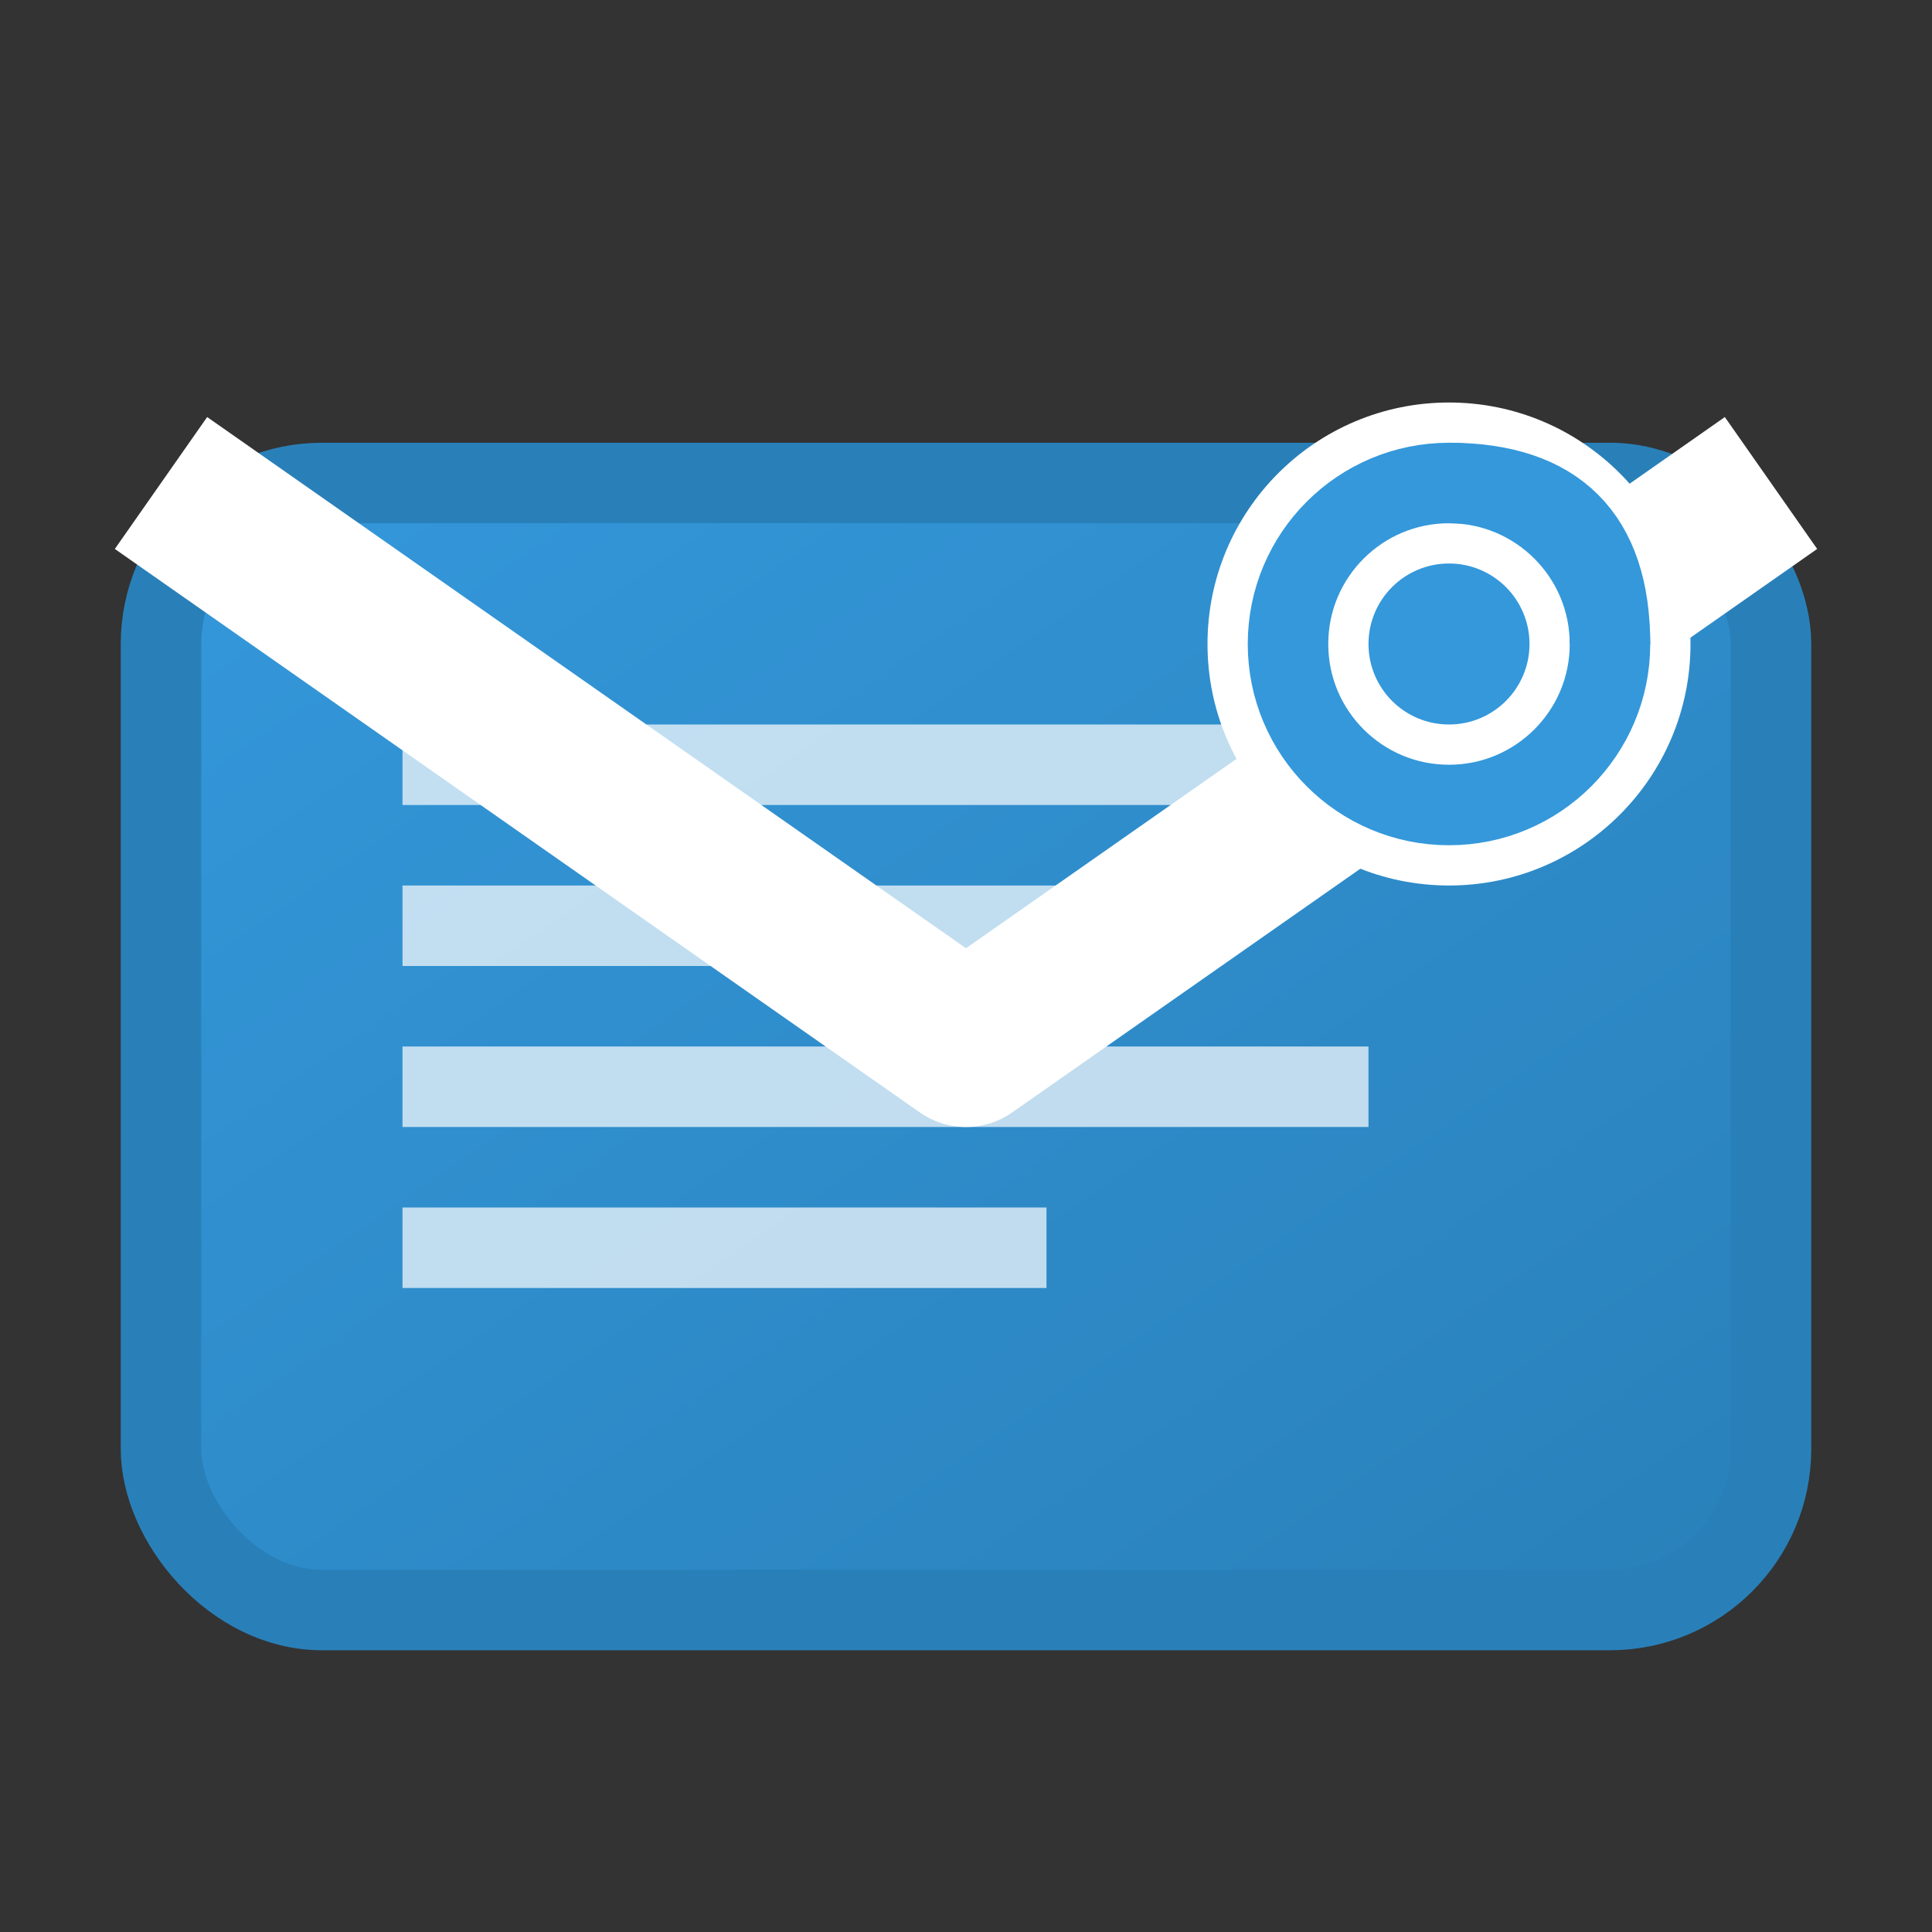
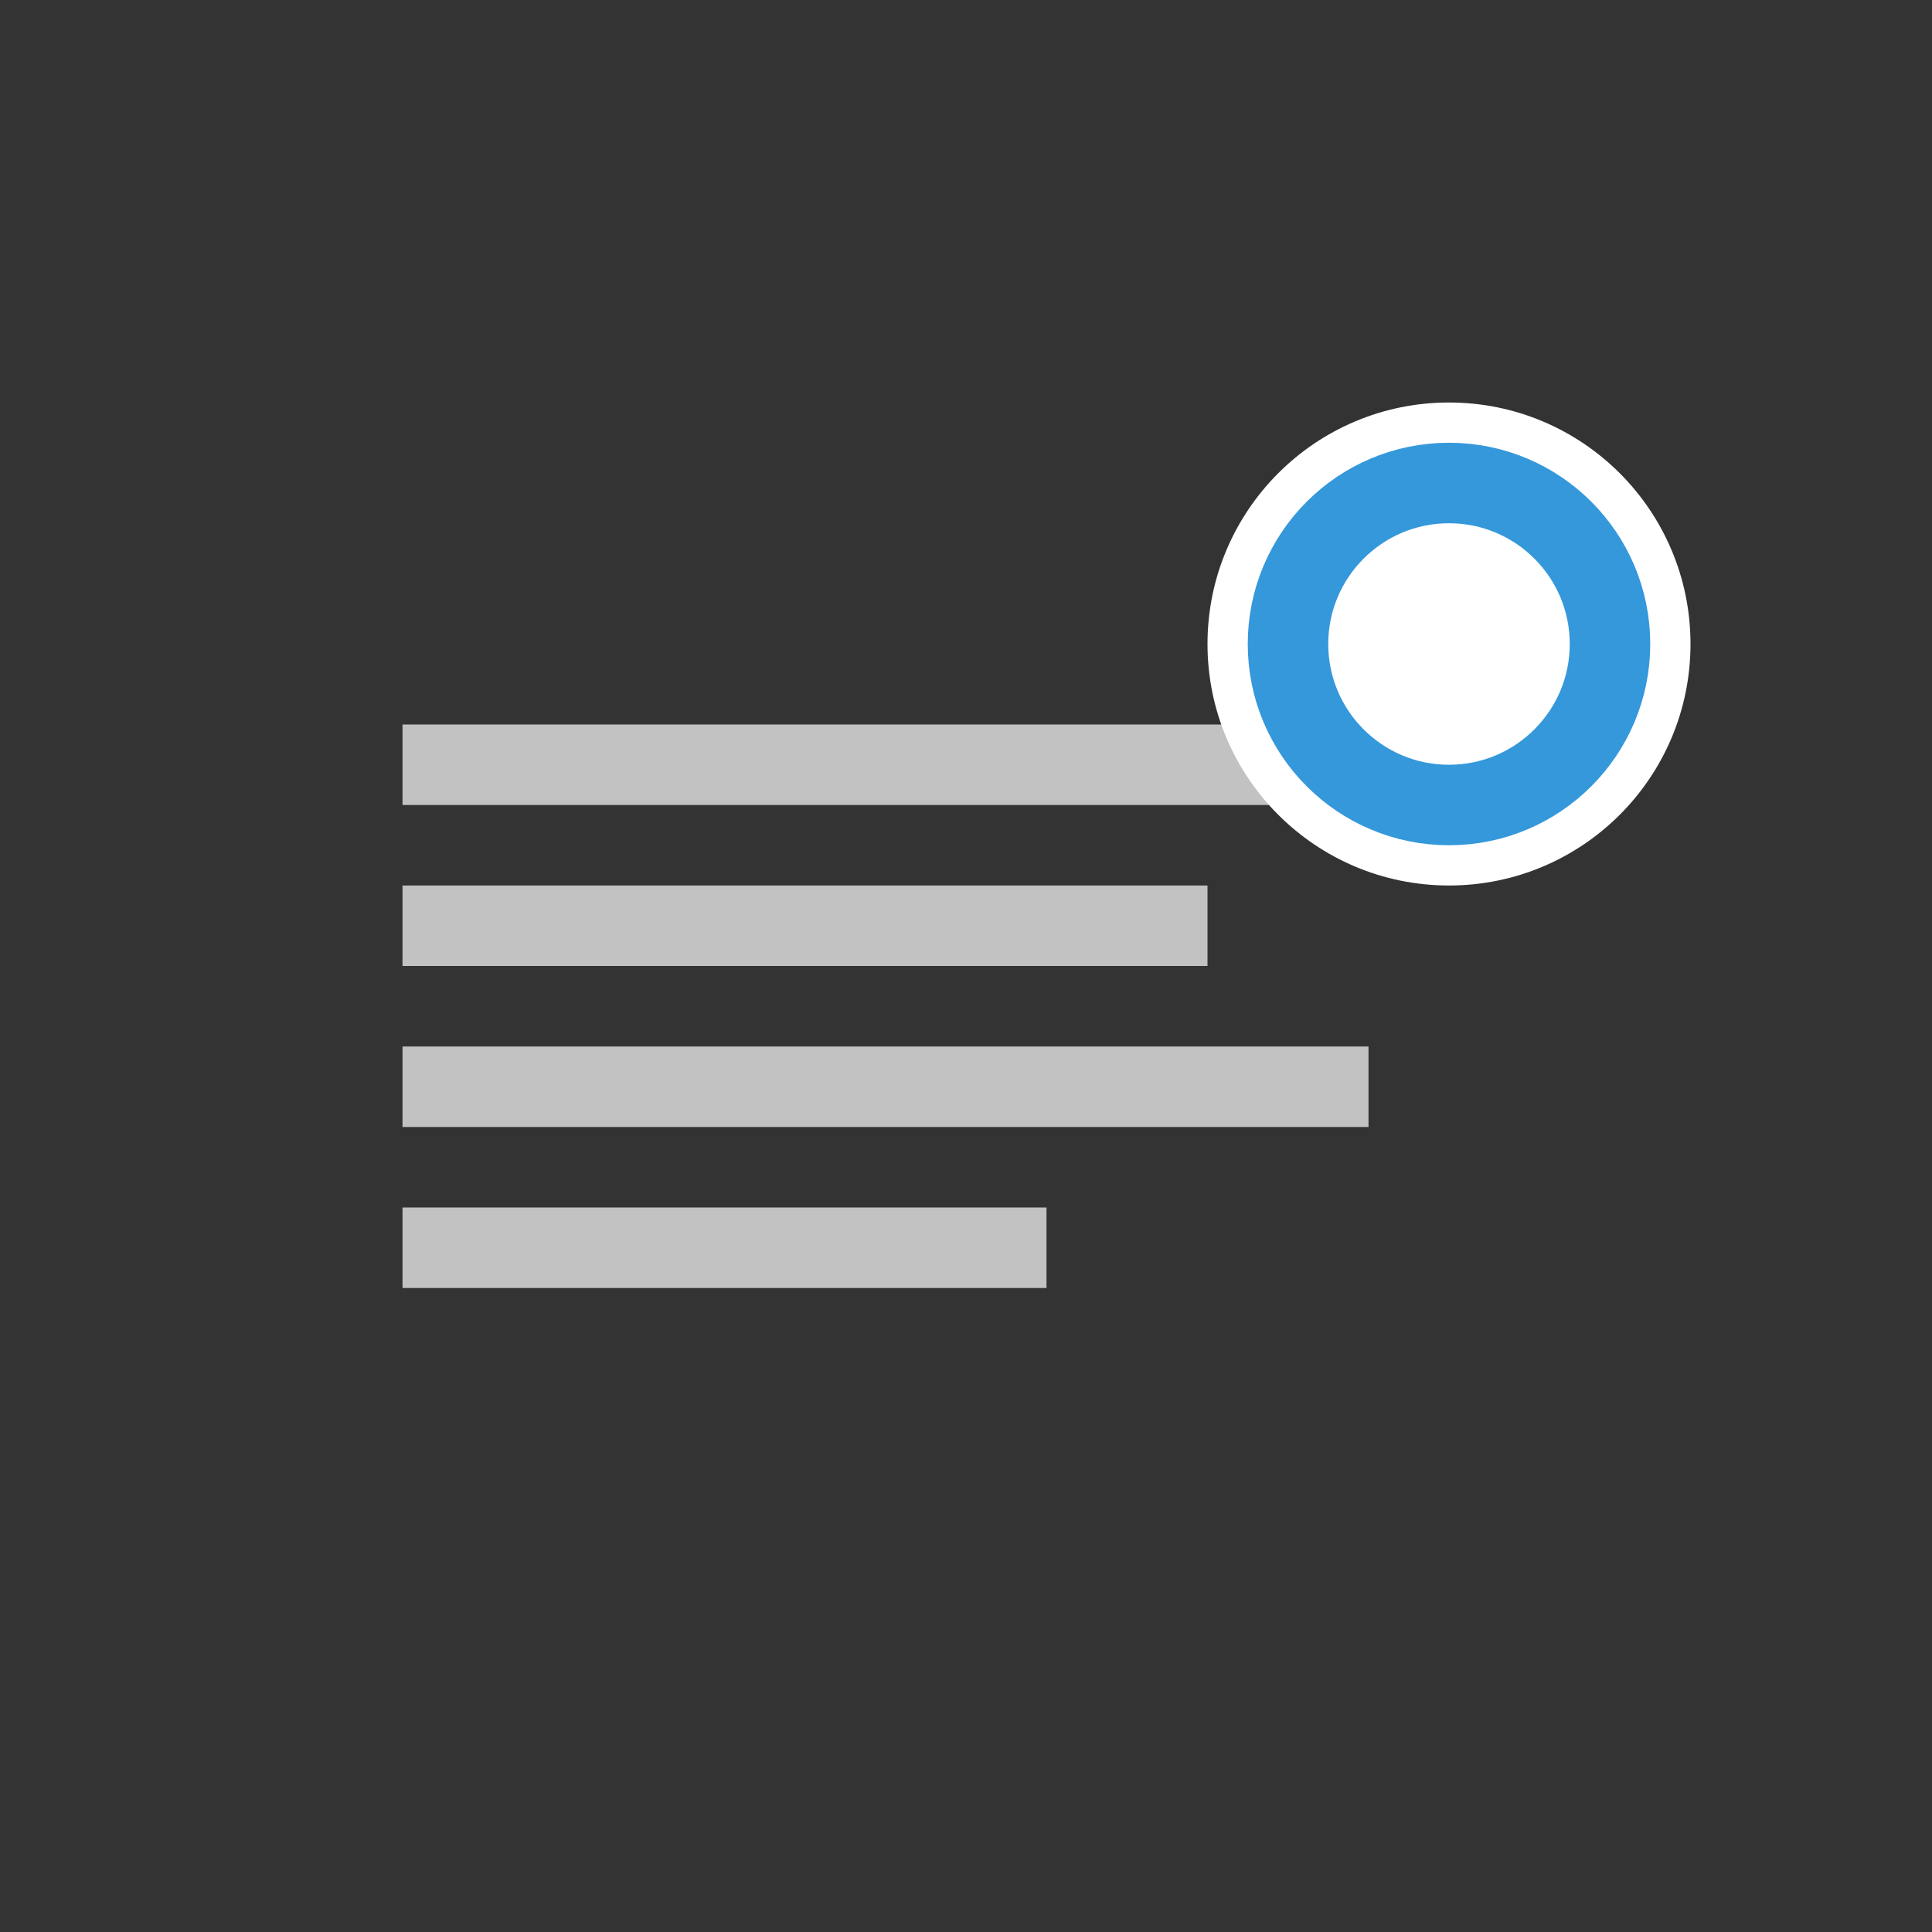
<svg xmlns="http://www.w3.org/2000/svg" width="24" height="24" viewBox="0 0 24 24">
  <rect x="0" y="0" width="24" height="24" fill="#333333" stroke="none" />
  <defs>
    <linearGradient id="emailGradient" x1="0%" y1="0%" x2="100%" y2="100%">
      <stop offset="0%" style="stop-color:#3498db;stop-opacity:1" />
      <stop offset="100%" style="stop-color:#2980b9;stop-opacity:1" />
    </linearGradient>
  </defs>
-   <rect x="2" y="6" width="20" height="14" fill="url(#emailGradient)" stroke="#2980b9" stroke-width="1" rx="2" />
-   <path d="M2 6 L12 13 L22 6" stroke="white" stroke-width="2" fill="none" stroke-linejoin="round" />
  <rect x="5" y="9" width="14" height="1" fill="white" opacity="0.7" />
  <rect x="5" y="11" width="10" height="1" fill="white" opacity="0.7" />
  <rect x="5" y="13" width="12" height="1" fill="white" opacity="0.7" />
  <rect x="5" y="15" width="8" height="1" fill="white" opacity="0.7" />
  <circle cx="18" cy="8" r="3" fill="white" />
  <circle cx="18" cy="8" r="2" fill="none" stroke="#3498db" stroke-width="1" />
-   <circle cx="18" cy="8" r="1" fill="#3498db" />
-   <path d="M20 8 Q20 6 18 6" stroke="#3498db" stroke-width="1" fill="none" />
</svg>